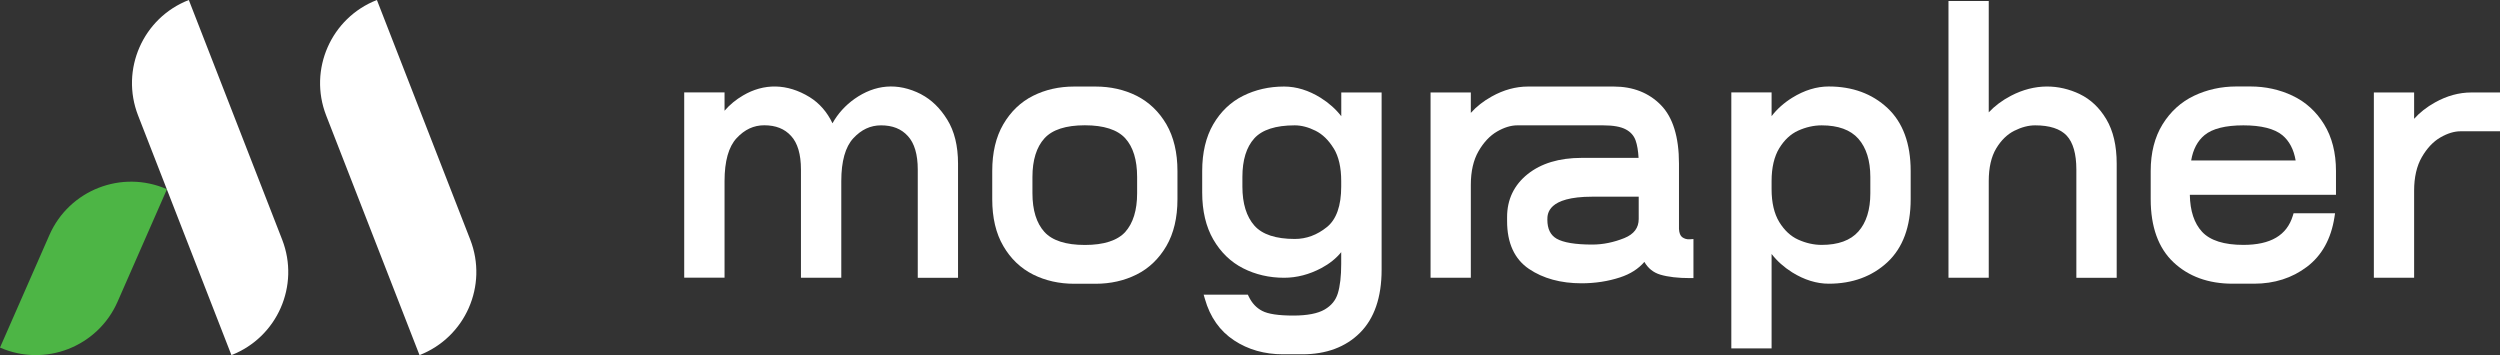
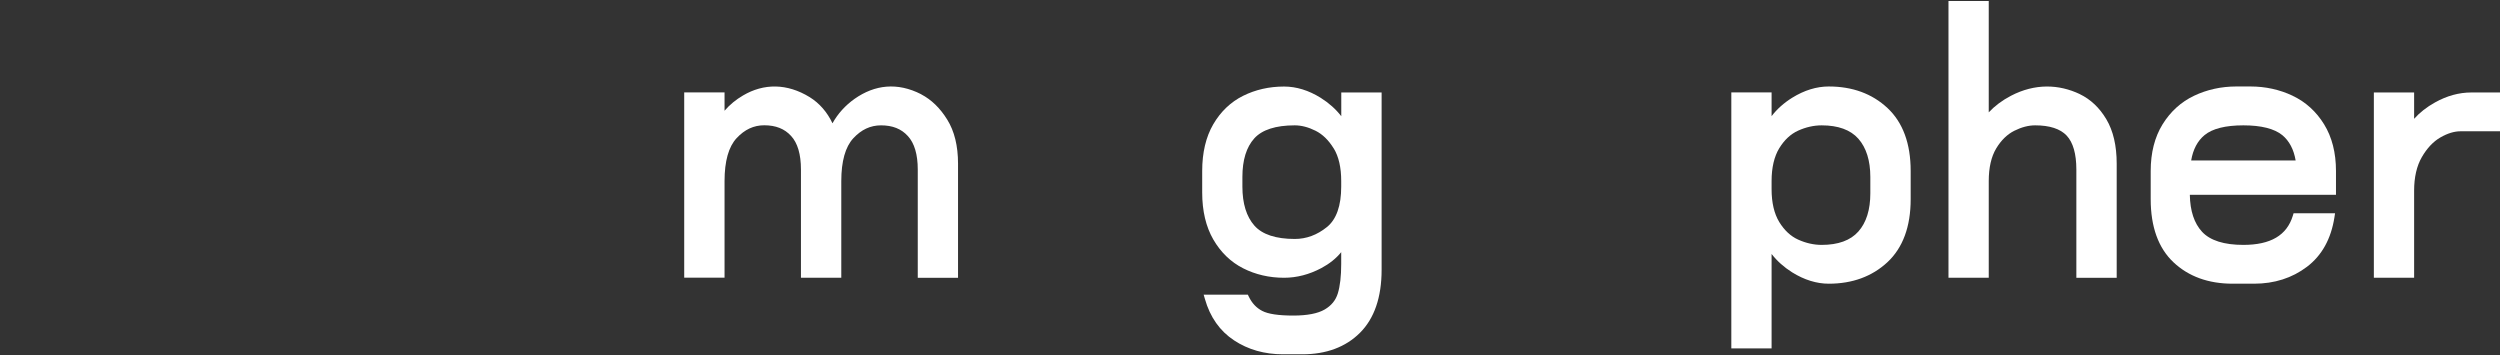
<svg xmlns="http://www.w3.org/2000/svg" id="Layer_2" viewBox="0 0 374.96 53.26">
  <rect x="0" y="0" width="374.96" height="53.26" fill="#333333" stroke="none" />
  <defs>
    <style>.cls-1{fill:#fff;}.cls-2{fill:#4db545;}</style>
  </defs>
  <g id="Layer_1-2">
-     <path class="cls-2" d="M0,52.13h0s7.41-16.88,7.41-16.88c2.97-6.76,10.86-9.84,17.63-6.87h0s-7.41,16.88-7.41,16.88C14.66,52.02,6.76,55.1,0,52.13Z" />
-     <path class="cls-1" d="M34.71,53.26h0s-14-35.94-14-35.94C18.03,10.44,21.43,2.68,28.32,0h0s14,35.94,14,35.94c2.68,6.89-.73,14.64-7.61,17.32Z" />
-     <path class="cls-1" d="M62.92,53.26h0s-14-35.94-14-35.94C46.24,10.44,49.65,2.68,56.53,0h0s14,35.94,14,35.94c2.68,6.89-.73,14.64-7.61,17.32Z" />
    <path class="cls-1" d="M138.17,14.14c-3.59-1.84-6.98-1.43-9.99.68-1.4.99-2.52,2.23-3.32,3.67-.81-1.7-1.96-3.01-3.42-3.92-3.4-2.09-6.9-2.08-10-.25-1.06.62-1.99,1.38-2.77,2.29v-2.75h-6.05v27.79h6.05v-14.5c0-2.98.61-5.14,1.81-6.43,1.21-1.3,2.57-1.93,4.14-1.93,1.73,0,3.05.52,4.03,1.6.98,1.06,1.48,2.75,1.48,5.03v16.24h6.05v-14.5c0-2.98.61-5.14,1.81-6.43,1.21-1.3,2.57-1.93,4.15-1.93,1.72,0,3.04.52,4.02,1.6.99,1.07,1.49,2.76,1.49,5.03v16.24h6.04v-17.13c0-2.65-.54-4.87-1.62-6.6-1.06-1.72-2.37-2.99-3.9-3.79Z" />
-     <path class="cls-1" d="M174.94,18.64c-1.11-1.9-2.62-3.34-4.48-4.28-1.85-.92-3.91-1.38-6.13-1.38h-3.24c-2.23,0-4.29.46-6.13,1.38-1.87.93-3.37,2.38-4.48,4.28-1.11,1.9-1.66,4.25-1.66,7.01v4.24c0,2.76.55,5.12,1.66,7.01,1.1,1.9,2.61,3.34,4.48,4.28,1.85.92,3.91,1.38,6.13,1.38h3.24c2.23,0,4.29-.46,6.13-1.38,1.87-.93,3.37-2.38,4.48-4.28,1.1-1.89,1.66-4.25,1.66-7.01v-4.24c0-2.76-.56-5.11-1.66-7.01ZM170.55,28.99c0,2.53-.6,4.48-1.78,5.8-1.18,1.29-3.22,1.95-6.06,1.95s-4.89-.66-6.06-1.95c-1.19-1.31-1.8-3.26-1.8-5.8v-2.45c0-2.53.61-4.48,1.8-5.79,1.18-1.3,3.21-1.96,6.06-1.96s4.88.66,6.06,1.95c1.19,1.31,1.78,3.26,1.78,5.8v2.45Z" />
    <path class="cls-1" d="M201.17,17.43c-.82-1.06-1.85-1.98-3.09-2.76-1.8-1.12-3.65-1.69-5.49-1.69-2.23,0-4.29.47-6.14,1.39-1.87.93-3.37,2.37-4.48,4.27-1.1,1.89-1.66,4.25-1.66,7.01v3.23c0,2.76.56,5.12,1.66,7.03,1.11,1.92,2.61,3.38,4.48,4.33,1.85.94,3.92,1.42,6.14,1.42,1.9,0,3.78-.49,5.59-1.45,1.22-.65,2.22-1.45,2.98-2.39v1.77c0,1.83-.17,3.32-.51,4.42-.32,1.03-.96,1.82-1.97,2.41-1.03.6-2.61.91-4.7.91-2.21,0-3.78-.23-4.67-.7-.87-.45-1.53-1.15-2.01-2.14l-.14-.29h-6.63l.19.65c.77,2.71,2.24,4.8,4.37,6.2,2.1,1.39,4.57,2.09,7.34,2.09h2.9c3.58,0,6.49-1.08,8.64-3.22,2.15-2.14,3.25-5.32,3.25-9.45V13.87h-6.05v3.56ZM200.04,22.26c.75,1.23,1.12,2.88,1.12,4.89v.84c0,2.87-.72,4.92-2.15,6.07-1.46,1.18-3.08,1.78-4.81,1.78-2.84,0-4.88-.67-6.06-2-1.19-1.35-1.8-3.31-1.8-5.85v-1.45c0-2.53.6-4.48,1.79-5.79,1.17-1.29,3.21-1.95,6.06-1.95.99,0,2.04.27,3.12.81,1.06.53,1.97,1.42,2.72,2.65Z" />
-     <path class="cls-1" d="M252.31,35.58c-.29-.22-.46-.64-.49-1.24v-9.8c0-3.99-.91-6.94-2.71-8.78-1.8-1.84-4.18-2.78-7.06-2.78h-12.88c-1.83,0-3.66.5-5.43,1.49-1.25.69-2.3,1.52-3.14,2.46v-3.06h-6.04v27.79h6.04v-13.95c0-2.02.39-3.71,1.16-5.04.77-1.33,1.7-2.32,2.77-2.94,1.07-.62,2.09-.93,3.03-.93h12.88c1.51,0,2.65.2,3.41.61.73.39,1.2.93,1.46,1.64.24.67.39,1.56.45,2.63h-8.56c-3.34,0-6.05.82-8.07,2.43-2.05,1.64-3.09,3.81-3.09,6.45v.61c0,3.29,1.11,5.7,3.29,7.17,2.12,1.43,4.77,2.15,7.87,2.15,2.05,0,4-.3,5.79-.89,1.53-.5,2.75-1.28,3.64-2.32.55.96,1.35,1.6,2.38,1.91,1.18.35,2.68.52,4.47.52h.51v-5.86l-.55.04c-.43.03-.81-.08-1.14-.32ZM245.78,29.5v3.34c0,1.34-.71,2.28-2.16,2.87-1.59.64-3.2.97-4.8.97-2.54,0-4.34-.3-5.35-.88-.93-.54-1.39-1.47-1.39-2.85,0-.85,0-3.45,6.74-3.45h6.96Z" />
    <path class="cls-1" d="M274.29,12.97c-1.84,0-3.68.57-5.49,1.69-1.24.77-2.28,1.7-3.09,2.76v-3.56h-6.04v38.39h6.04v-14.16c.82,1.06,1.85,1.98,3.09,2.76,1.8,1.12,3.65,1.7,5.49,1.7,3.54,0,6.5-1.09,8.8-3.23,2.31-2.16,3.48-5.33,3.48-9.44v-4.24c0-4.11-1.17-7.28-3.48-9.44-2.3-2.15-5.26-3.23-8.8-3.23ZM280.52,26.54v2.45c0,2.46-.6,4.39-1.8,5.74-1.18,1.33-3.03,2-5.5,2-1.18,0-2.37-.27-3.52-.79-1.13-.51-2.08-1.4-2.84-2.64-.76-1.25-1.15-2.9-1.15-4.92v-1.23c0-2.01.39-3.67,1.15-4.92.76-1.24,1.71-2.13,2.84-2.64,1.15-.52,2.34-.79,3.52-.79,2.47,0,4.32.67,5.5,2,1.19,1.35,1.8,3.28,1.8,5.74Z" />
    <path class="cls-1" d="M311.93,14.11c-3.12-1.48-6.71-1.63-10.33.26-1.3.68-2.41,1.51-3.32,2.48V.15h-6.04v41.51h6.04v-14.51c0-2.01.38-3.66,1.12-4.89.74-1.23,1.66-2.12,2.72-2.65,1.08-.54,2.12-.81,3.12-.81,2.18,0,3.77.52,4.73,1.54.96,1.03,1.45,2.74,1.45,5.09v16.24h6.05v-17.13c0-2.68-.52-4.92-1.55-6.65-1.03-1.74-2.38-3-3.98-3.77Z" />
    <path class="cls-1" d="M343.86,14.36c-1.94-.92-4.07-1.39-6.33-1.39h-2.12c-2.26,0-4.39.47-6.33,1.39-1.96.93-3.55,2.38-4.73,4.29-1.18,1.91-1.78,4.26-1.78,6.99v4.24c0,4.14,1.15,7.33,3.42,9.46,2.26,2.13,5.24,3.21,8.86,3.21h3.23c3.04,0,5.7-.85,7.92-2.53,2.24-1.69,3.63-4.2,4.13-7.44l.09-.59h-6.22l-.11.36c-.9,2.95-3.33,4.38-7.43,4.38-2.89,0-4.97-.66-6.18-1.96-1.18-1.27-1.8-3.13-1.84-5.55h21.92v-3.58c0-2.72-.6-5.08-1.78-6.99-1.18-1.92-2.77-3.36-4.73-4.29ZM328.64,24.07c.28-1.66.95-2.93,2-3.8,1.18-.98,3.15-1.47,5.83-1.47s4.65.5,5.84,1.47c1.05.87,1.72,2.15,2,3.8h-15.67Z" />
    <path class="cls-1" d="M370.65,13.87c-1.83,0-3.66.5-5.43,1.49-1.25.69-2.3,1.52-3.14,2.46v-3.95h-6.04v27.79h6.04v-13.06c0-2.02.39-3.71,1.16-5.04.77-1.33,1.7-2.32,2.77-2.94,1.07-.62,2.09-.93,3.03-.93h5.92v-5.82h-4.31Z" />
  </g>
</svg>